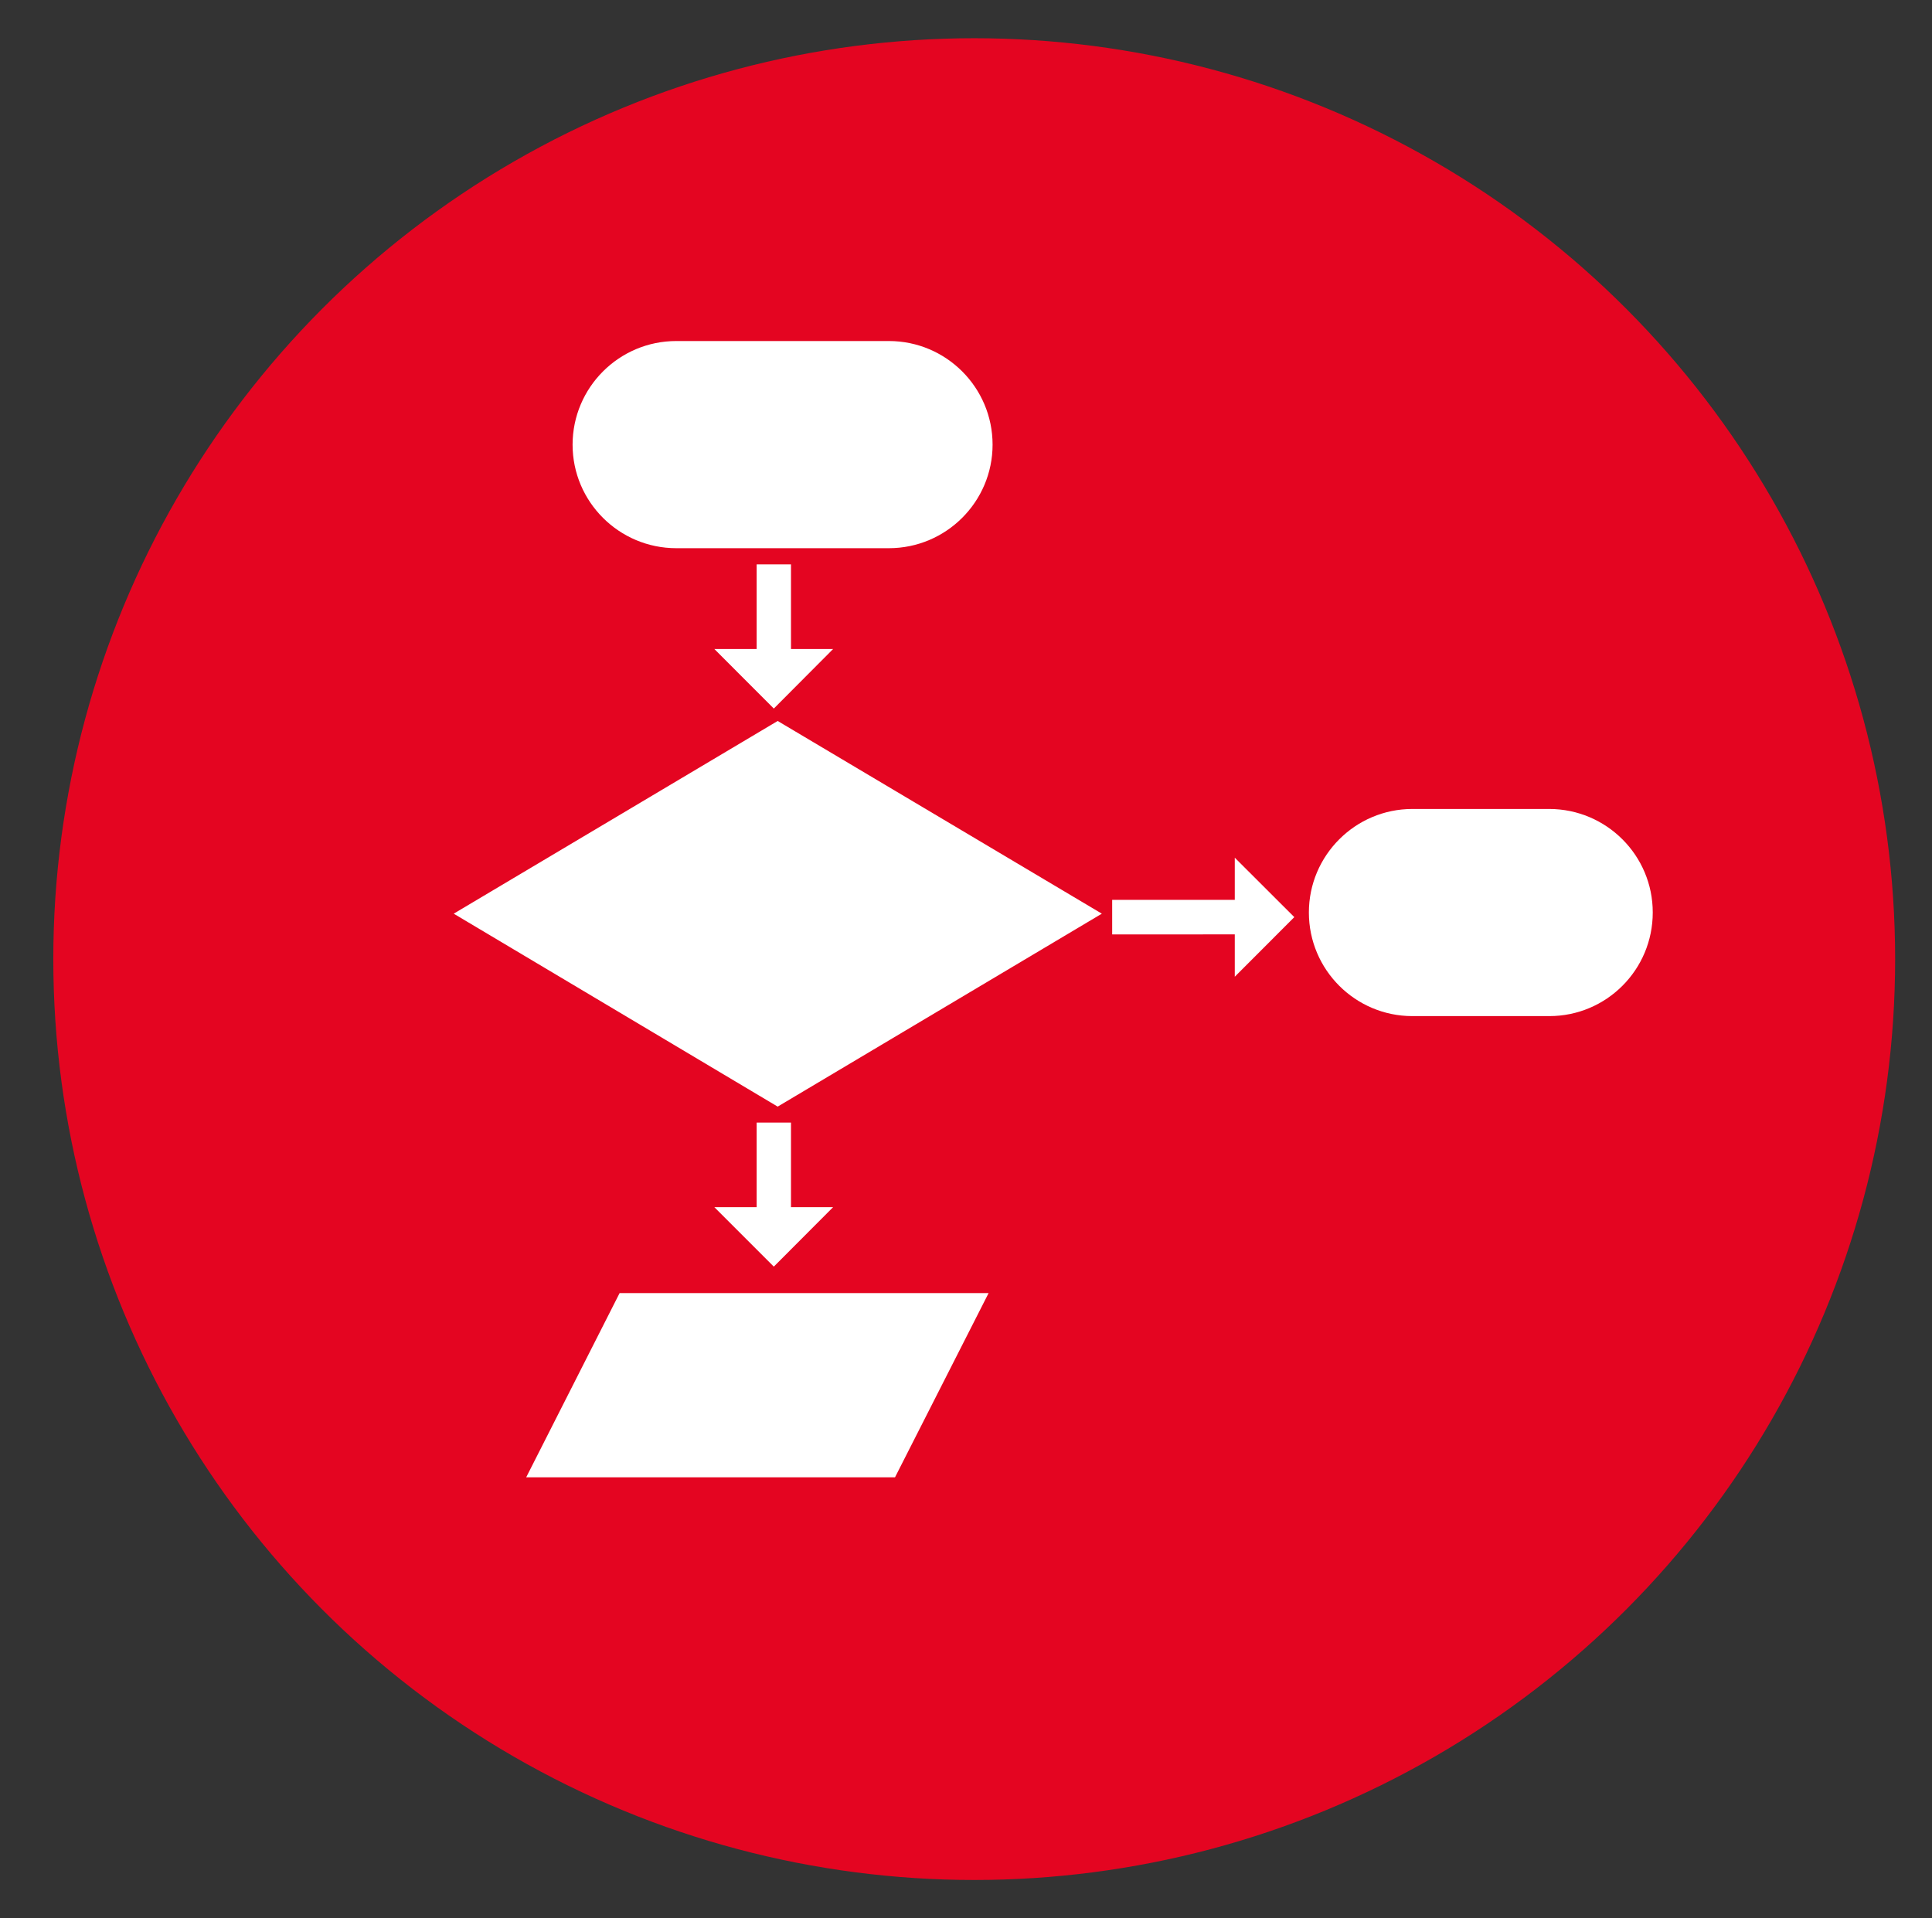
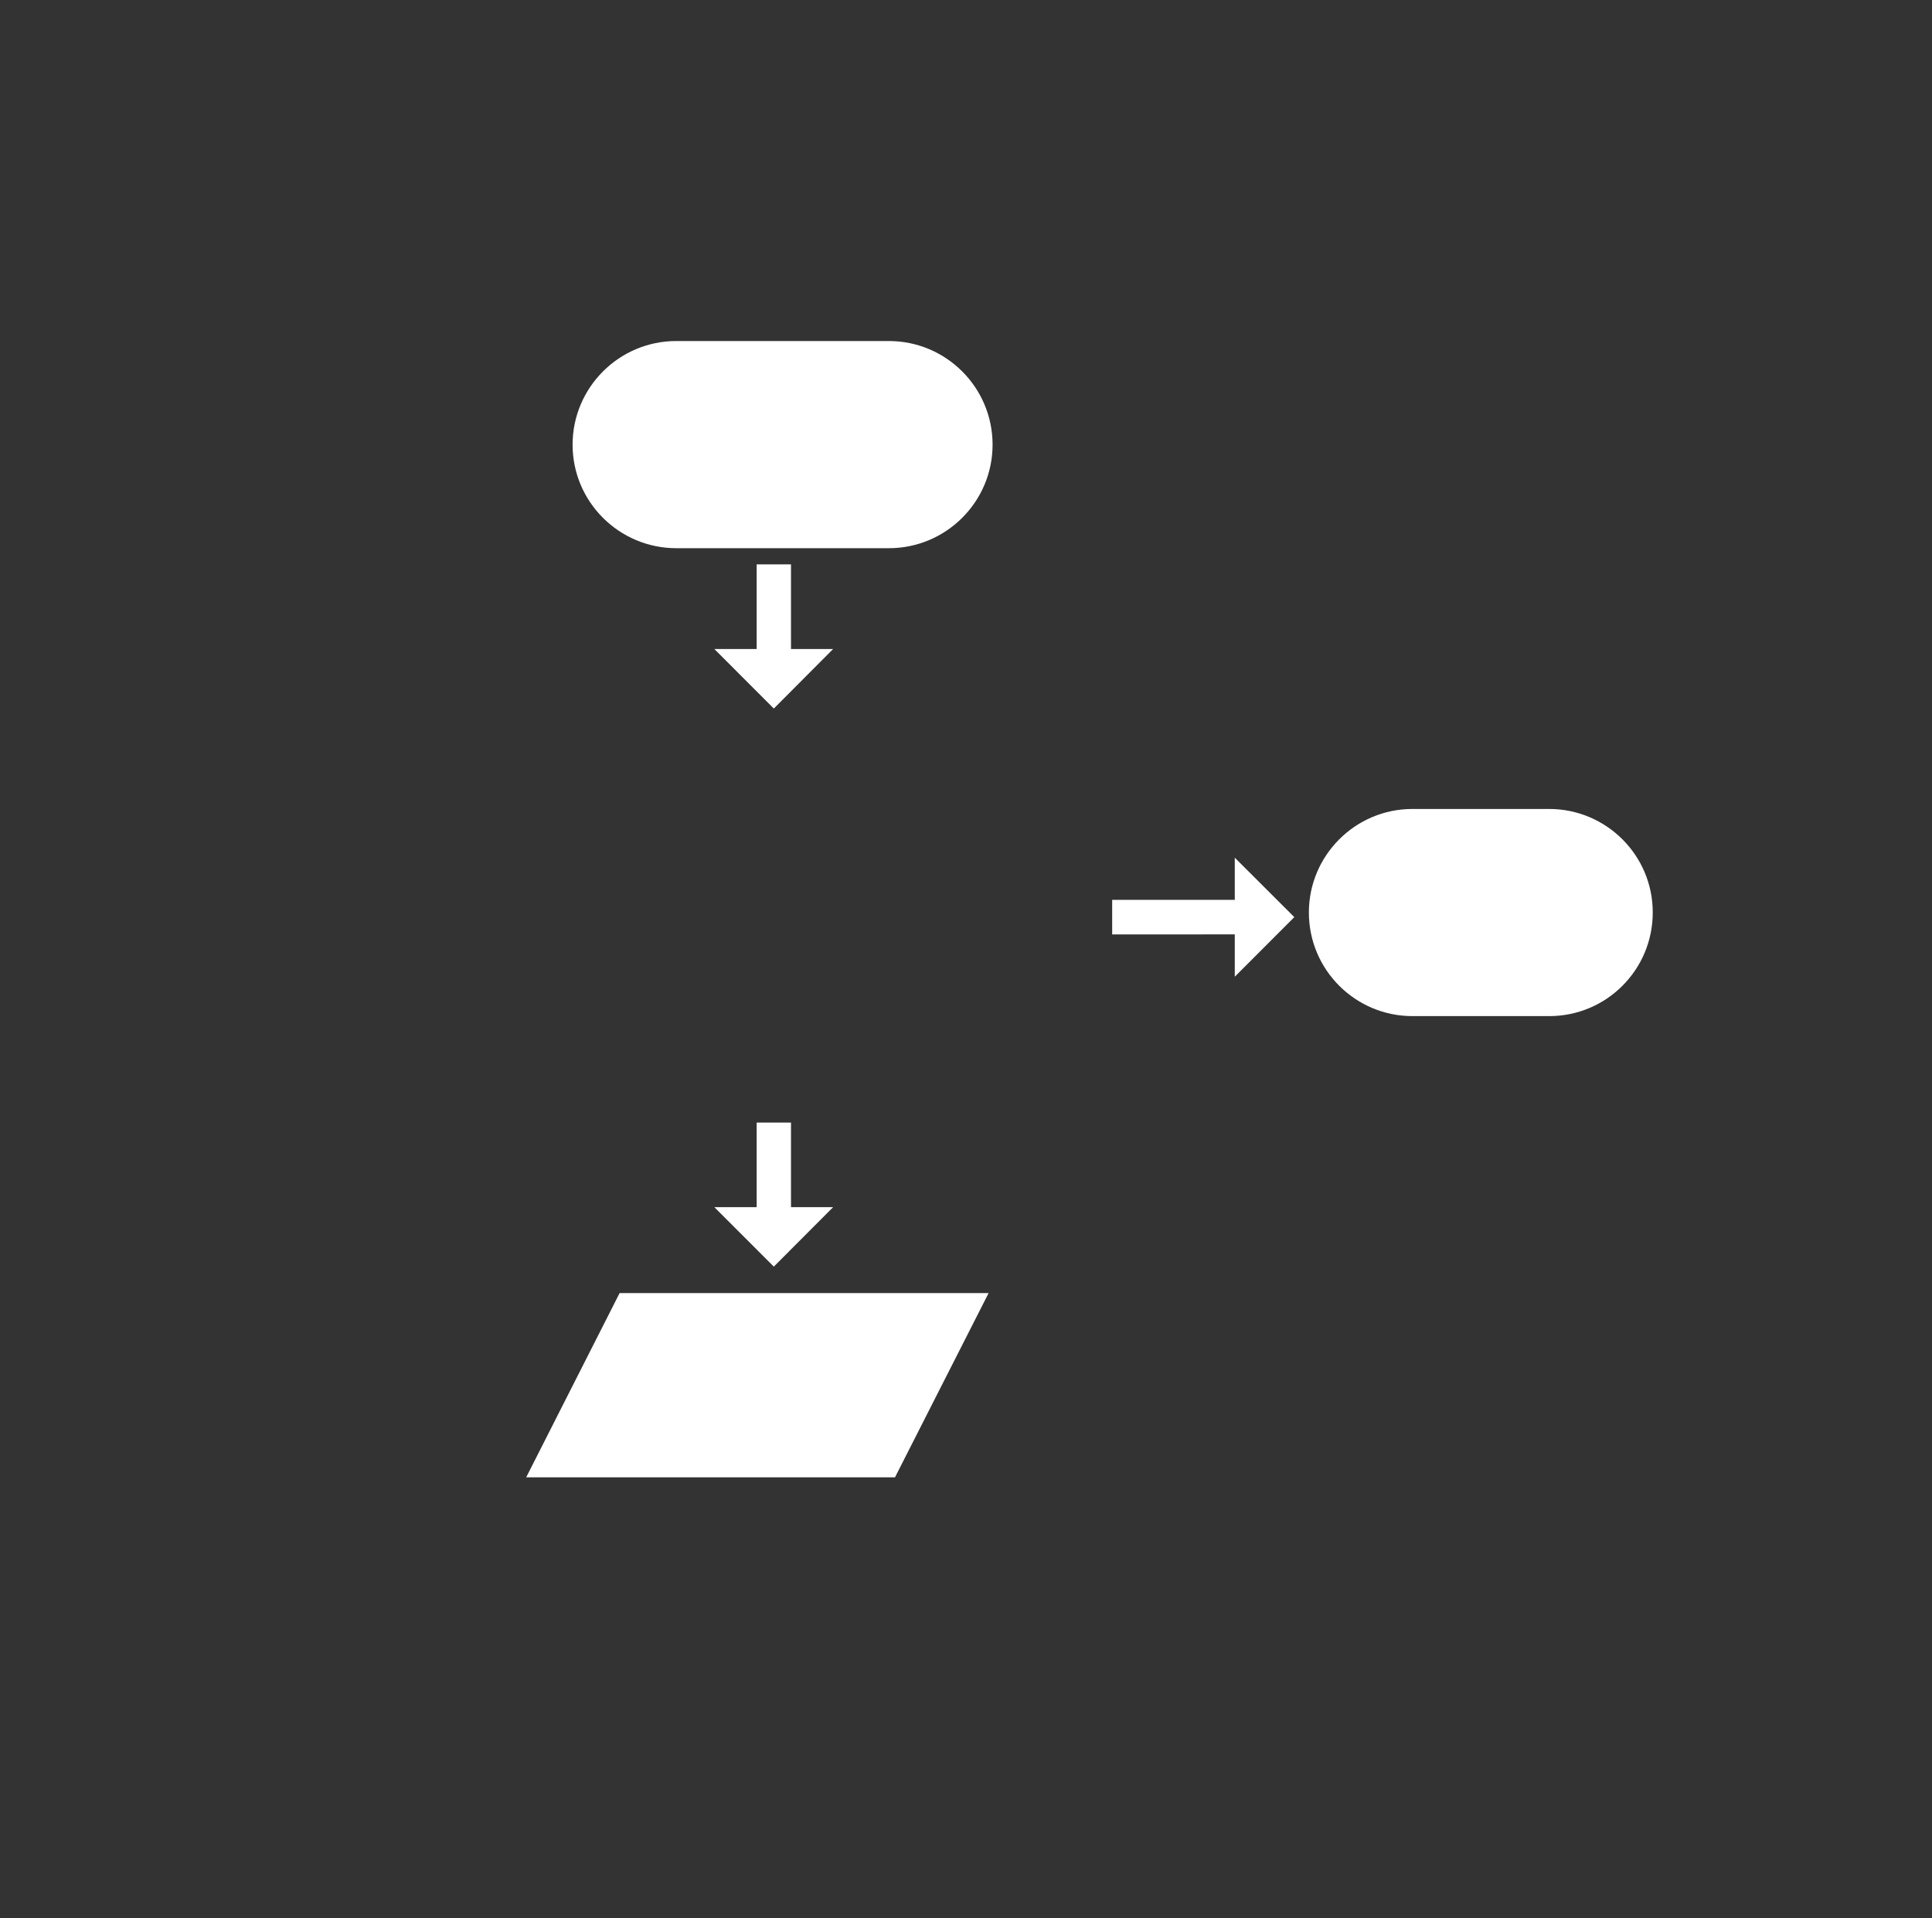
<svg xmlns="http://www.w3.org/2000/svg" version="1.1" id="Ebene_1" x="0px" y="0px" width="70.5px" height="70px" viewBox="0 0 70.5 70" enable-background="new 0 0 70.5 70" xml:space="preserve">
  <rect x="0" y="0" width="70.5" height="70" fill="#333333" stroke="none" />
  <rect fill="none" width="70.5" height="70" />
-   <circle fill="#E40521" cx="35.55" cy="35" r="33.605" />
  <g>
    <g>
      <g>
-         <polygon fill="#FFFFFF" points="16.556,33.342 28.378,40.383 40.207,33.342 28.378,26.31    " />
        <polygon fill="#FFFFFF" points="27.611,20.595 27.611,23.685 26.068,23.685 28.237,25.857 30.4,23.685 28.864,23.685      28.864,20.595    " />
        <polygon fill="#FFFFFF" points="27.611,40.965 27.611,44.053 26.068,44.053 28.237,46.222 30.4,44.053 28.864,44.053      28.864,40.965    " />
        <polygon fill="#FFFFFF" points="45.058,32.837 40.584,32.838 40.584,34.1 45.058,34.098 45.058,35.643 47.23,33.468      45.058,31.299    " />
        <polygon fill="#FFFFFF" points="19.201,53.911 32.659,53.911 36.075,47.188 22.61,47.188    " />
-         <path fill="#FFFFFF" d="M56.533,29.521h-4.994c-2.08,0-3.777,1.693-3.777,3.778c0,2.091,1.696,3.781,3.777,3.781h4.995     c2.086,0,3.776-1.691,3.776-3.781C60.312,31.215,58.618,29.524,56.533,29.521z" />
+         <path fill="#FFFFFF" d="M56.533,29.521h-4.994c-2.08,0-3.777,1.693-3.777,3.778c0,2.091,1.696,3.781,3.777,3.781h4.995     c2.086,0,3.776-1.691,3.776-3.781C60.312,31.215,58.618,29.524,56.533,29.521" />
        <path fill="#FFFFFF" d="M24.678,20.005h7.758c2.088,0,3.784-1.696,3.784-3.778c0-2.088-1.696-3.782-3.784-3.782h-7.758     c-2.086,0-3.782,1.694-3.784,3.782C20.894,18.312,22.592,20.005,24.678,20.005z" />
      </g>
    </g>
  </g>
</svg>